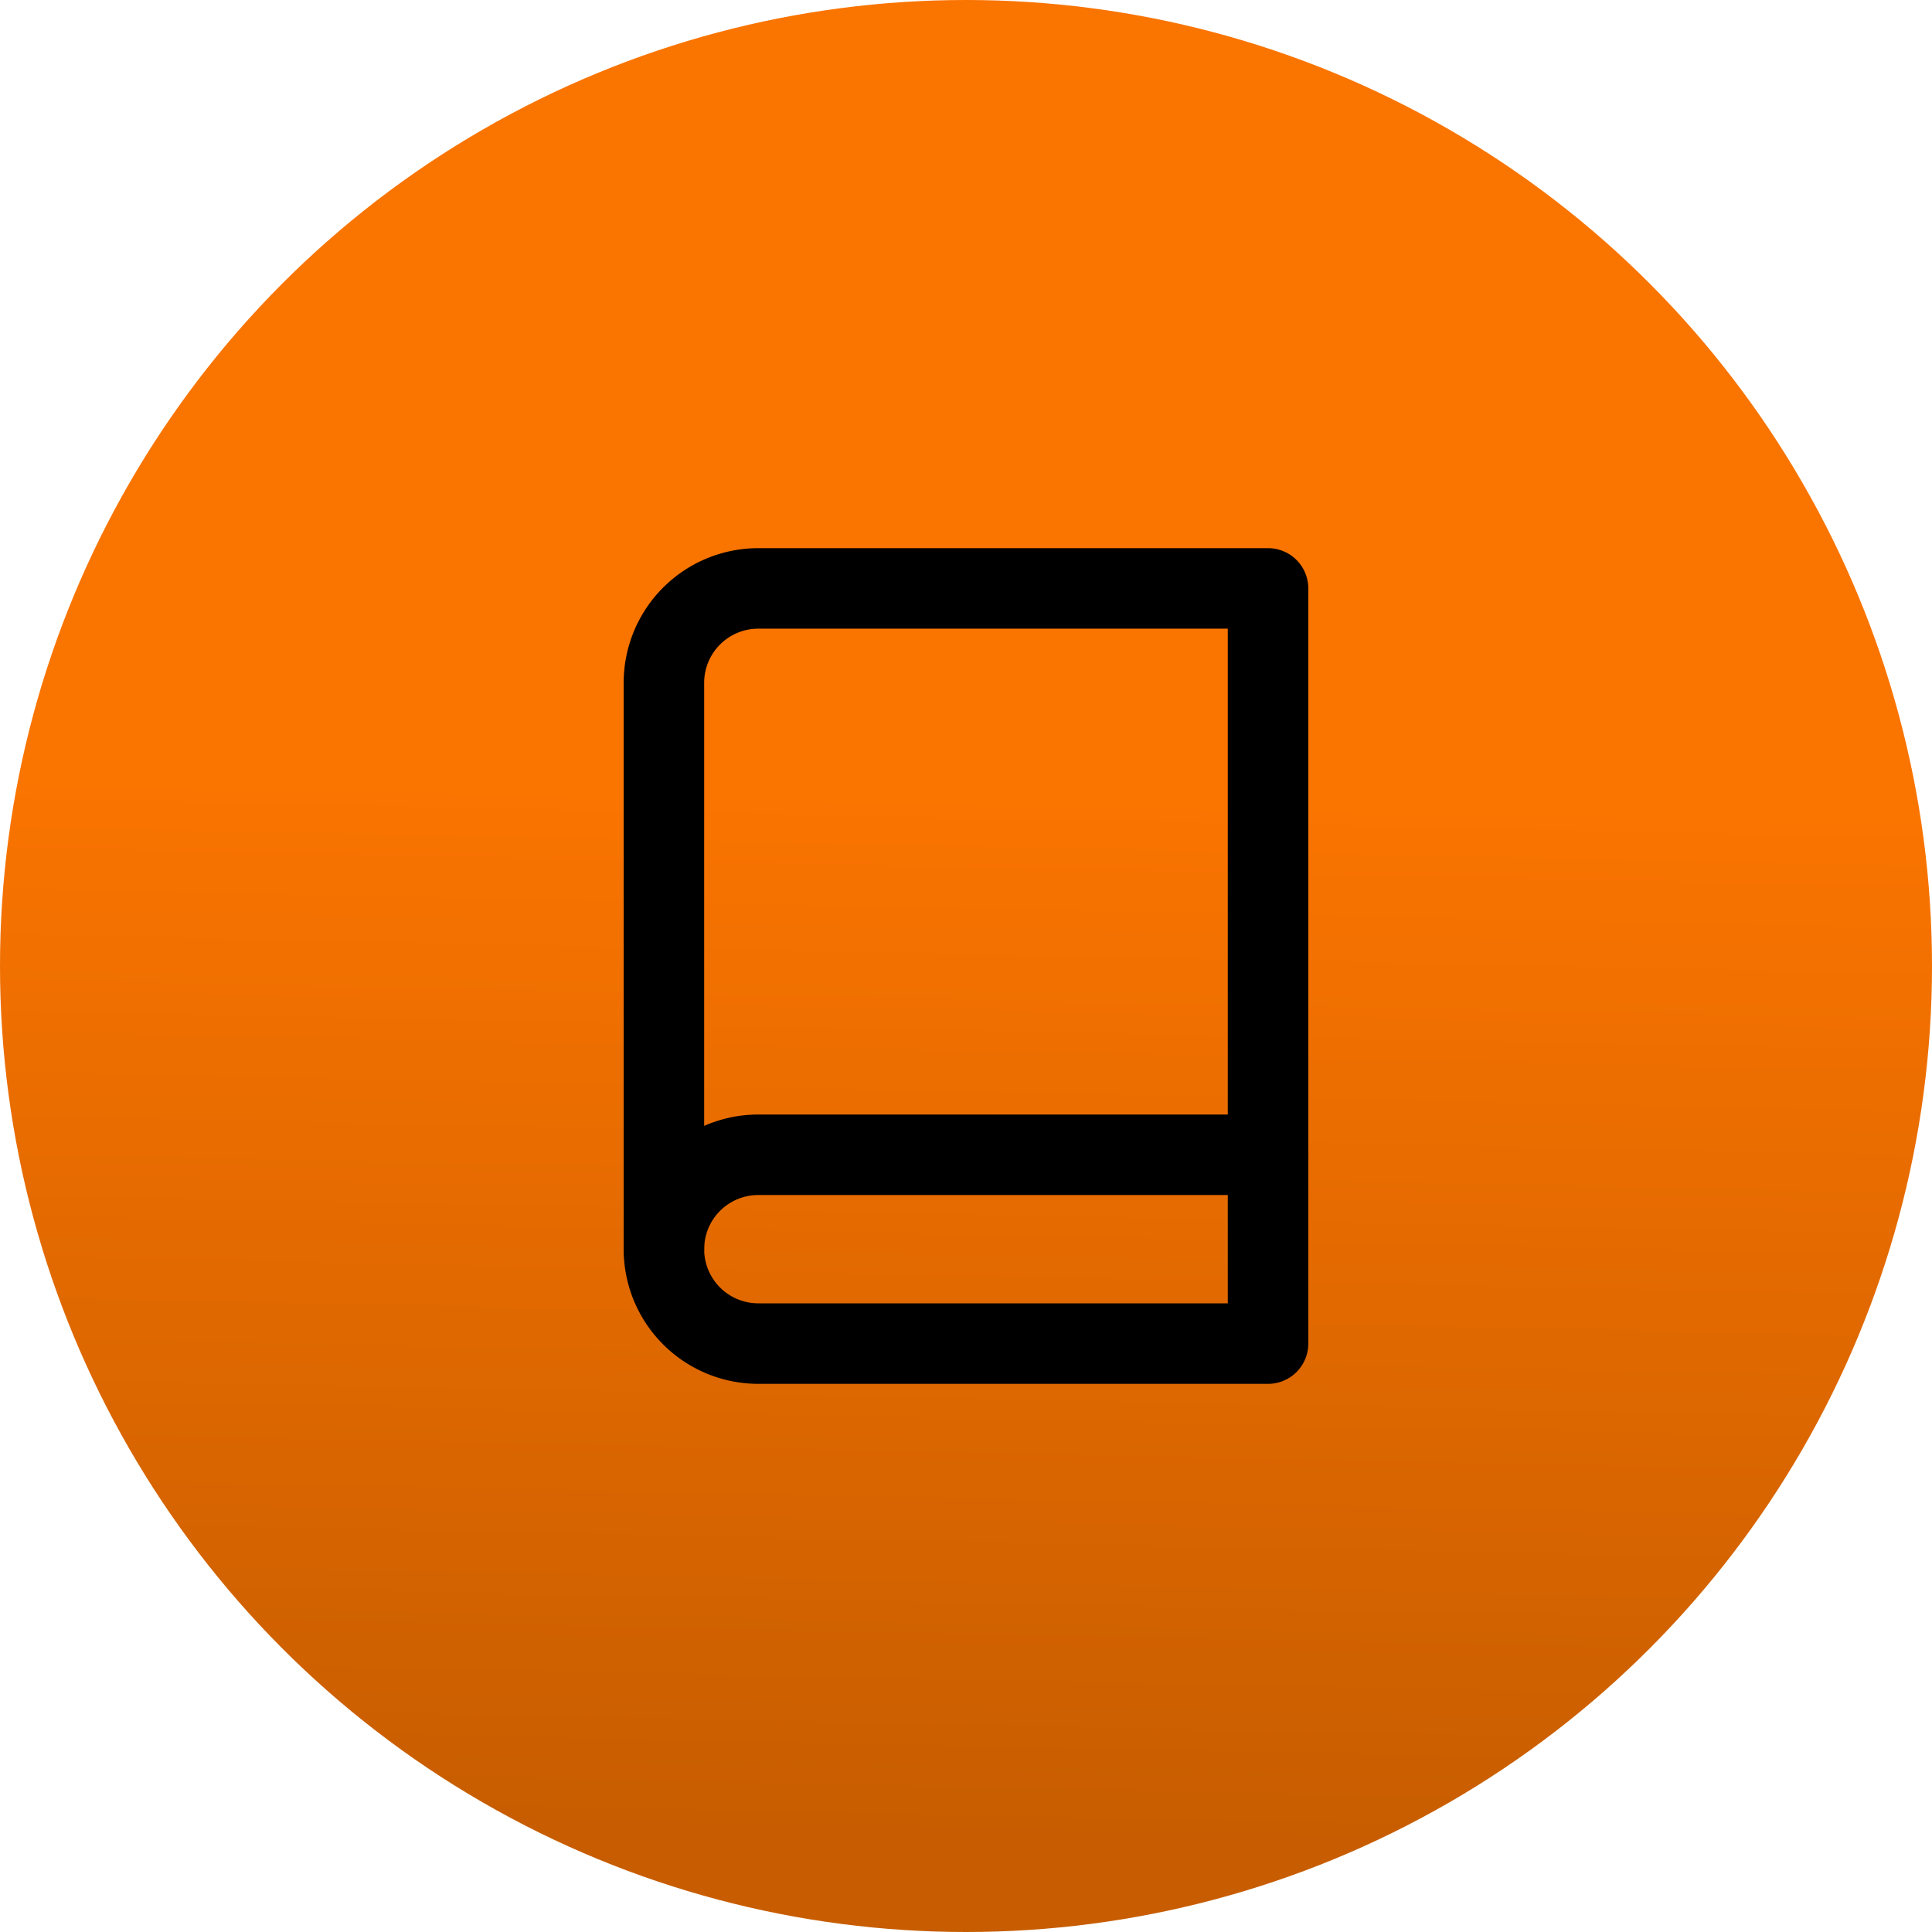
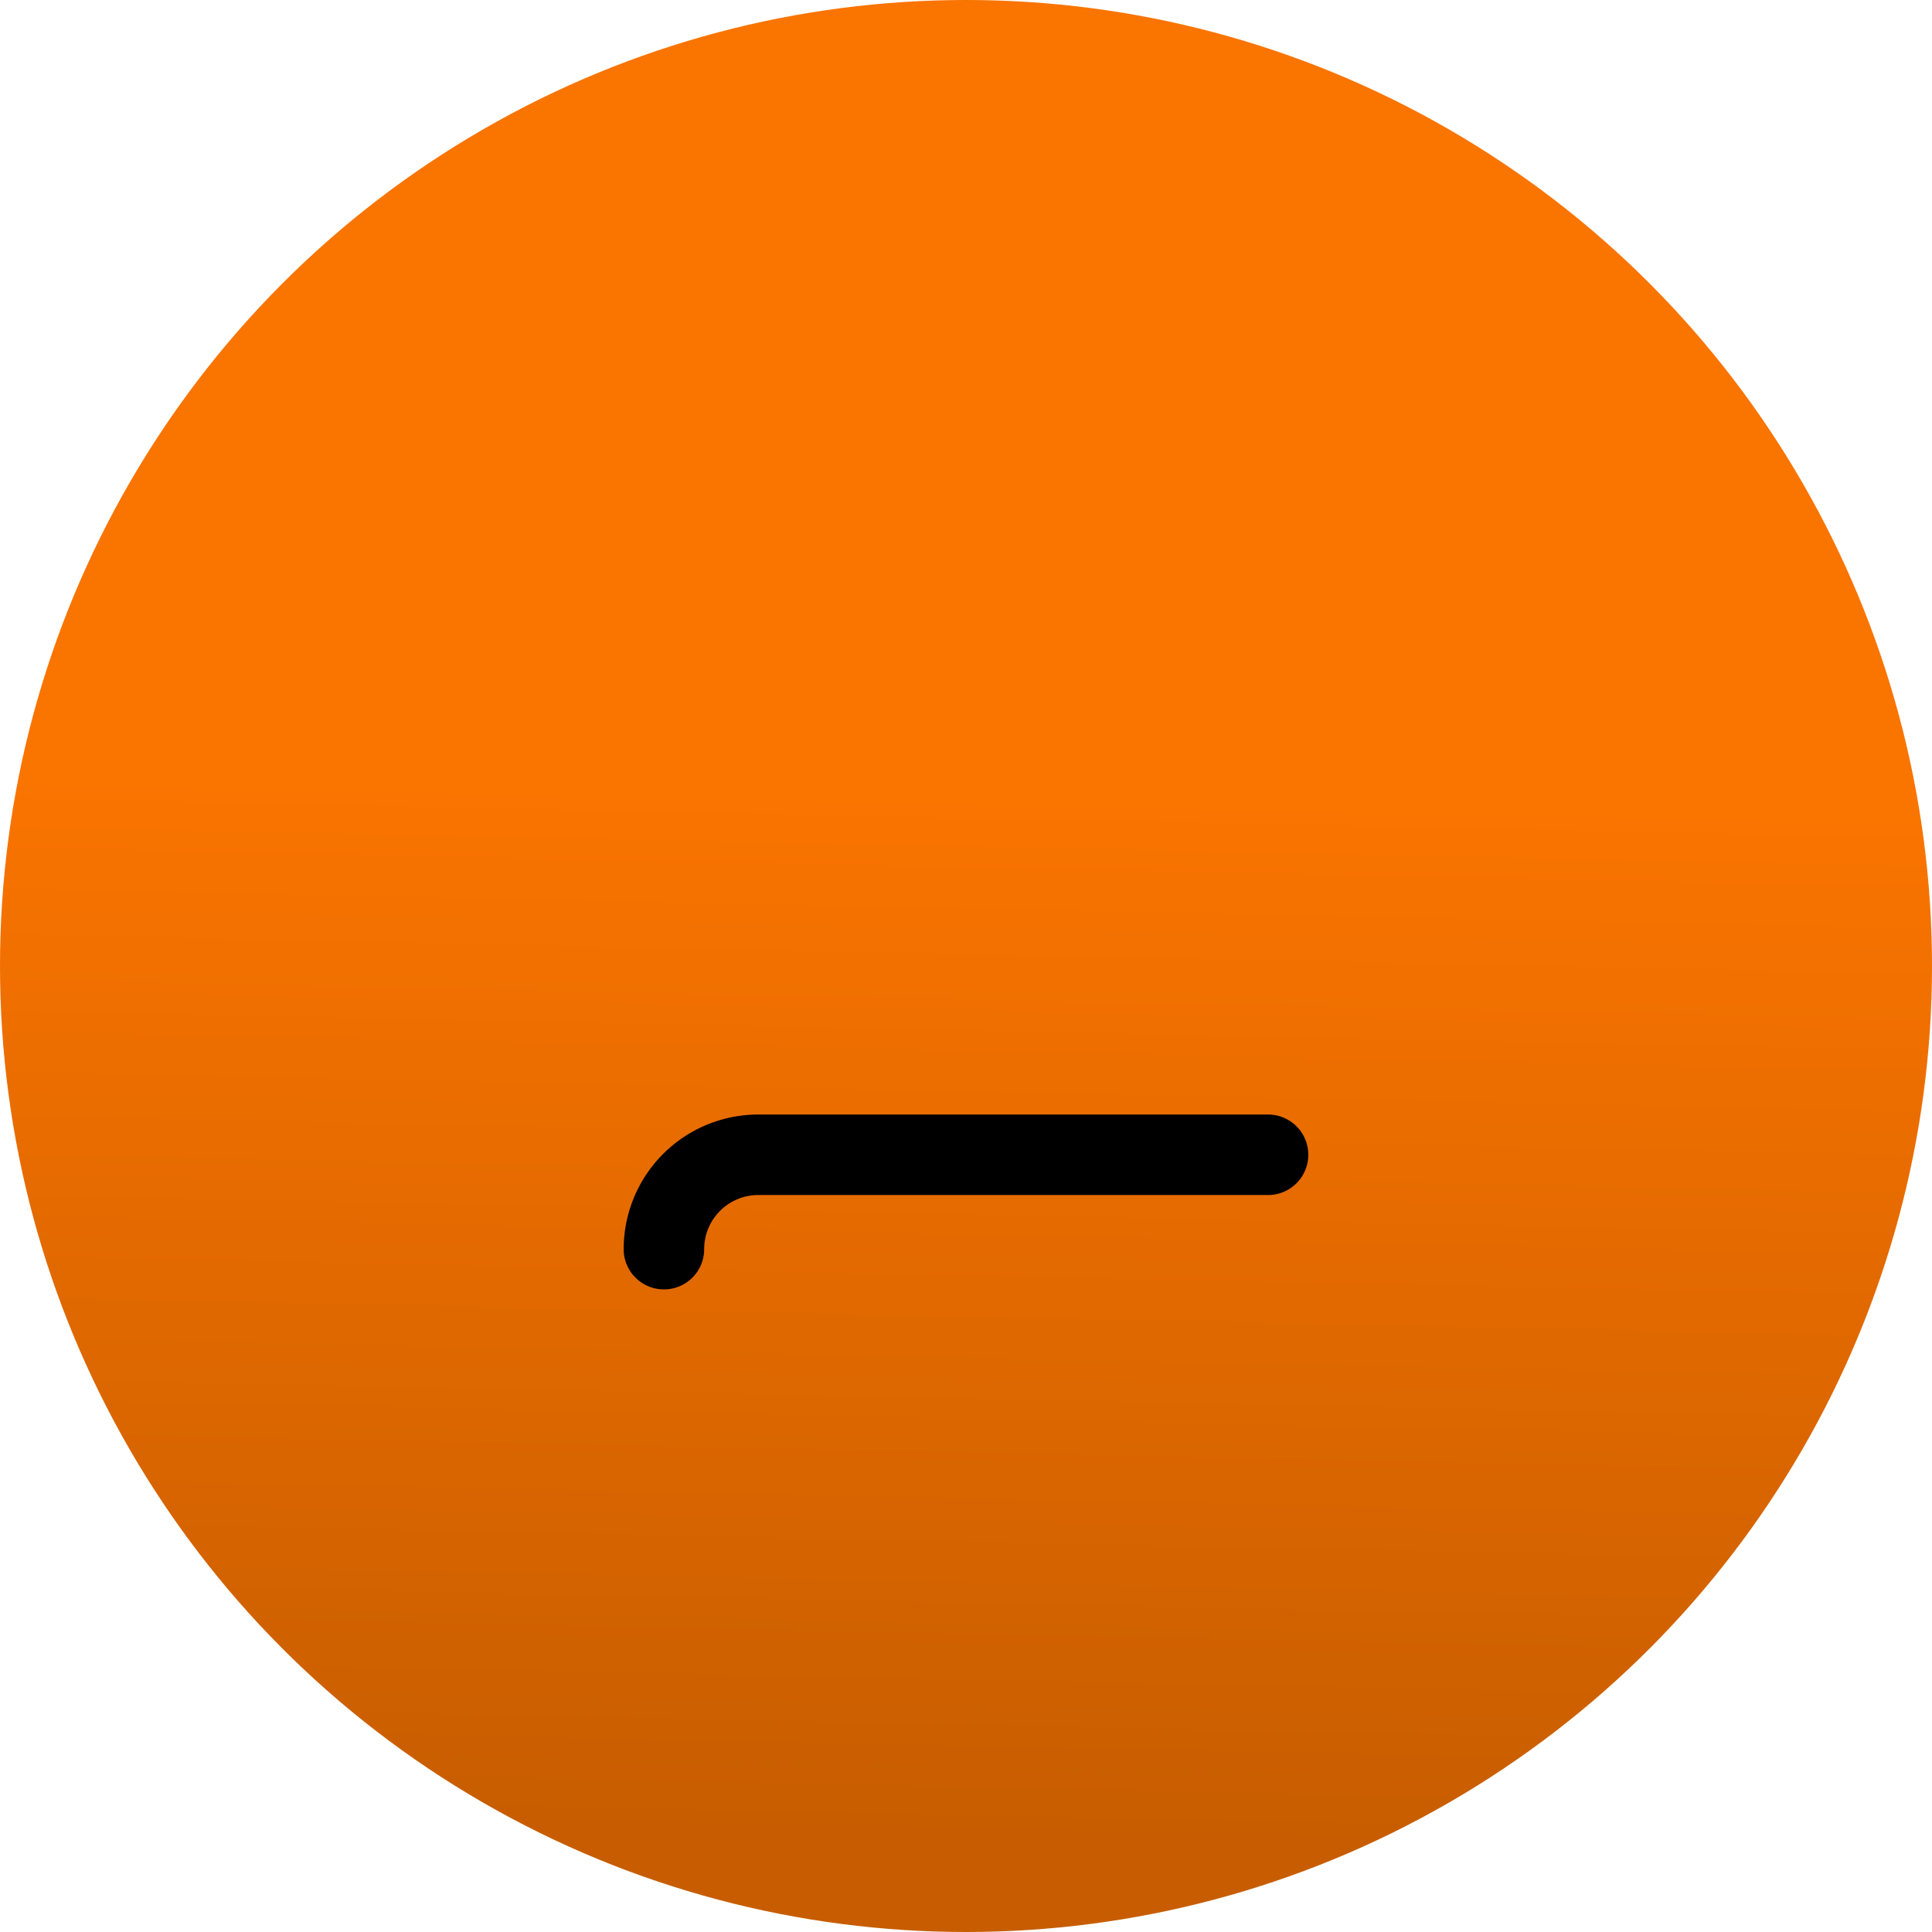
<svg xmlns="http://www.w3.org/2000/svg" width="48" height="48" viewBox="0 0 48 48">
  <defs>
    <linearGradient id="a" x1="0.583" y1="0.414" x2="0.572" y2="0.949" gradientUnits="objectBoundingBox">
      <stop offset="0" stop-color="#fa7400" />
      <stop offset="1" stop-color="#c75d00" />
    </linearGradient>
  </defs>
  <g transform="translate(-104 -1861.383)">
    <circle cx="24" cy="24" r="24" transform="translate(104 1861.383)" fill="url(#a)" />
    <g transform="translate(114.495 1873.002)">
      <path d="M6,27.845A2.345,2.345,0,0,1,8.345,25.5H21.009" transform="translate(0 -8.429)" fill="none" stroke="#000" stroke-linecap="round" stroke-linejoin="round" stroke-width="2" />
-       <path d="M8.345,3H21.009V21.762H8.345A2.345,2.345,0,0,1,6,19.417V5.345A2.345,2.345,0,0,1,8.345,3Z" fill="none" stroke="#000" stroke-linecap="round" stroke-linejoin="round" stroke-width="2" />
    </g>
  </g>
</svg>